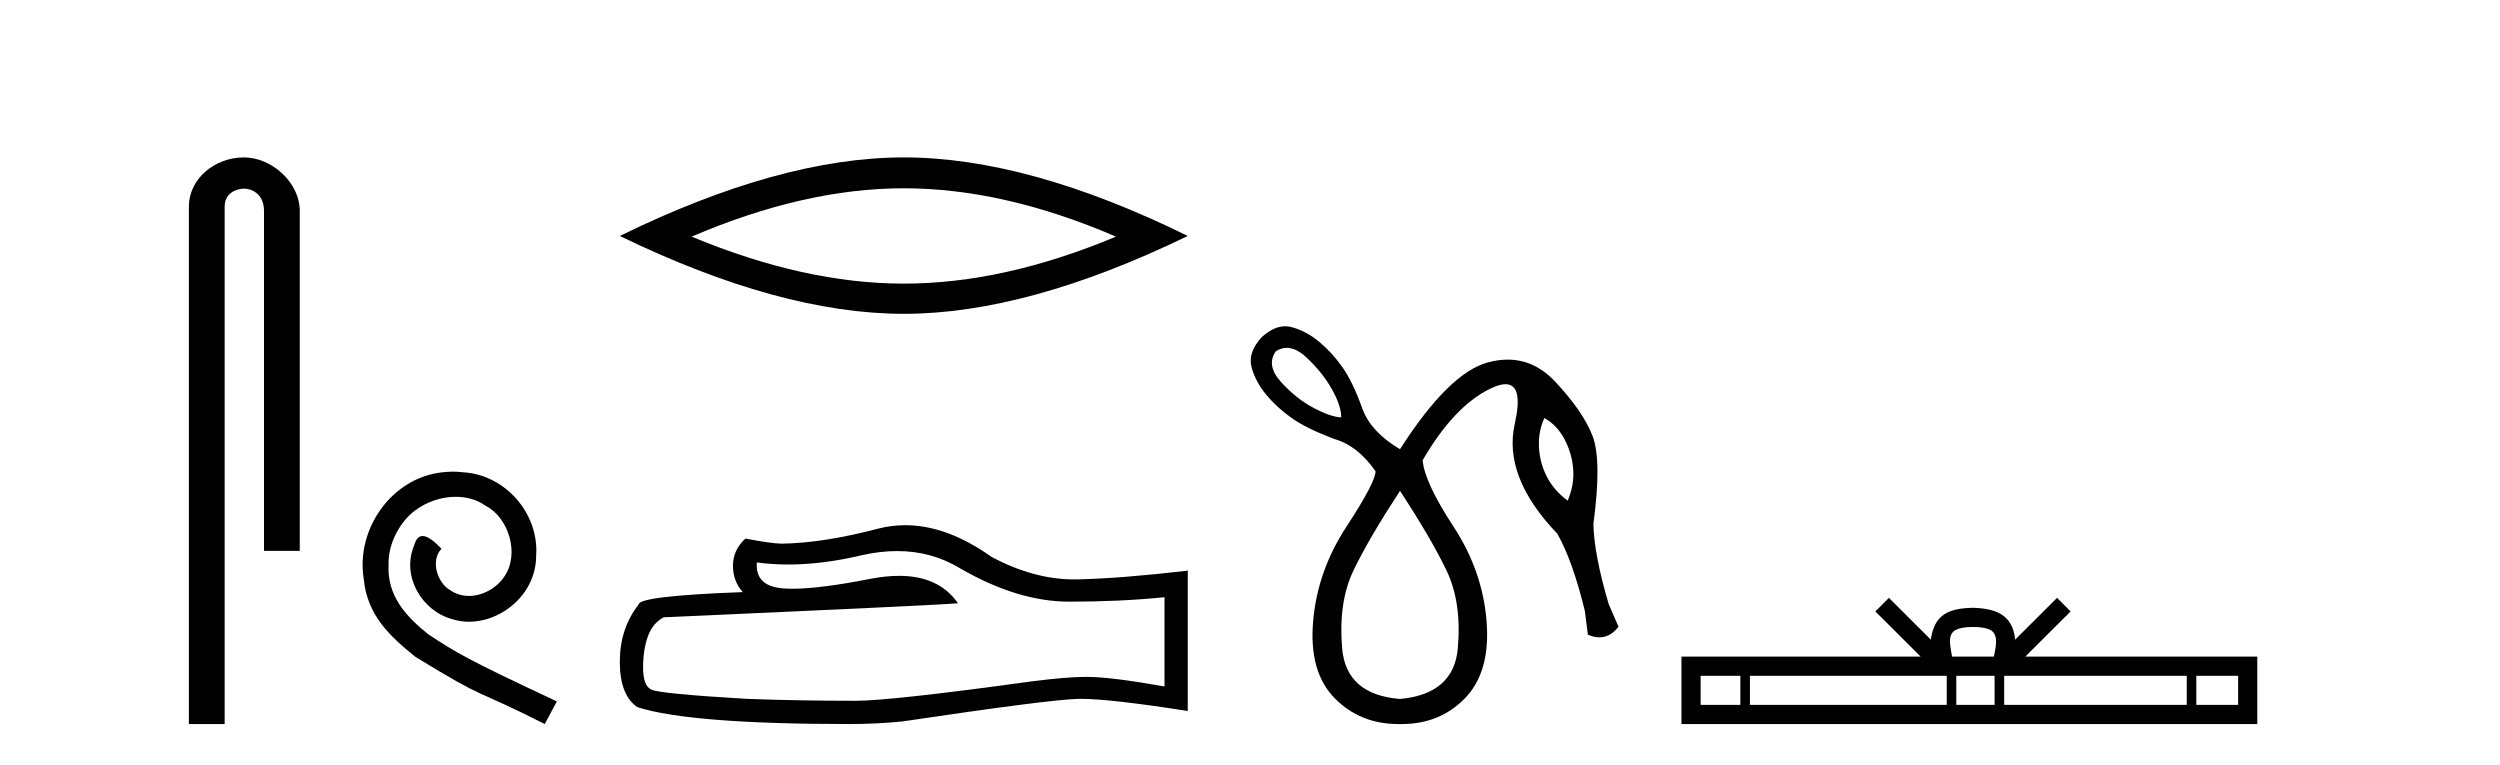
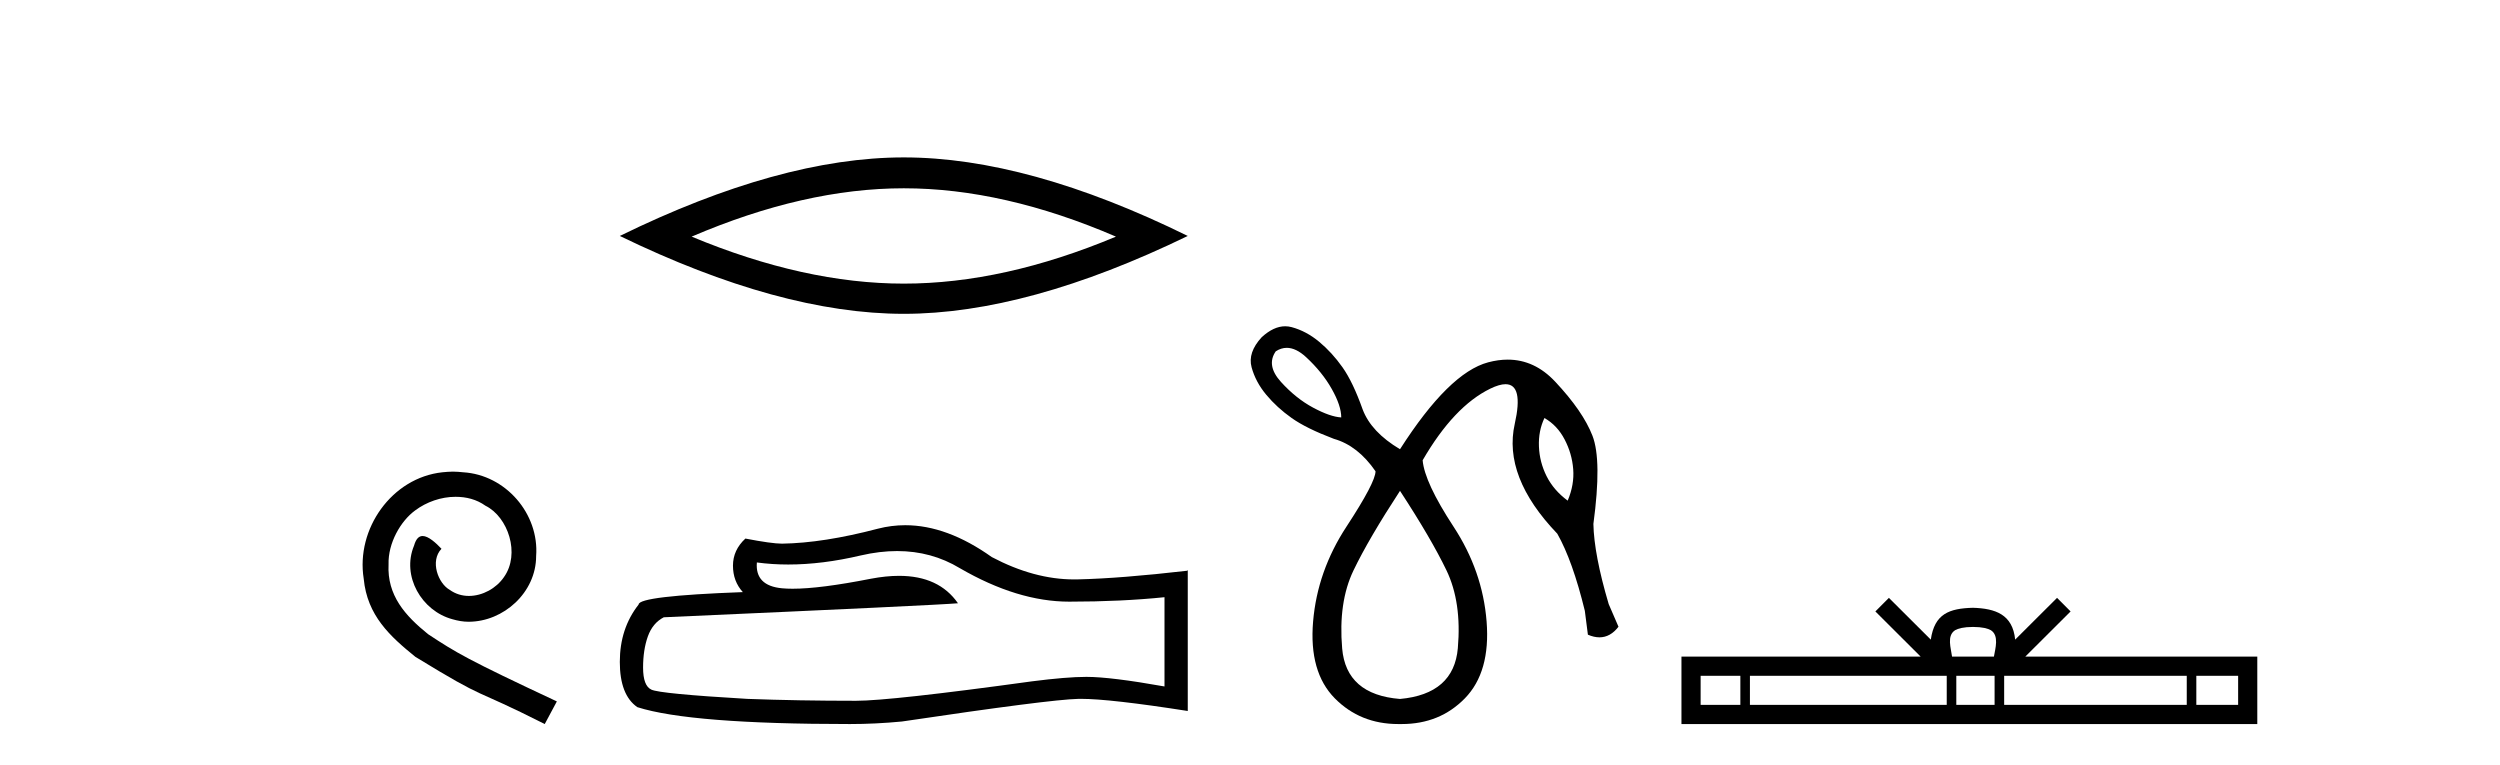
<svg xmlns="http://www.w3.org/2000/svg" width="134.0" height="41.0">
-   <path d="M 13.069 8.437 C 11.5 8.437 10.124 9.591 10.124 11.072 L 10.124 38.809 L 12.041 38.809 L 12.041 11.072 C 12.041 10.346 12.68 10.111 13.081 10.111 C 13.502 10.111 14.151 10.406 14.151 11.296 L 14.151 29.526 L 16.067 29.526 L 16.067 11.296 C 16.067 9.813 14.598 8.437 13.069 8.437 Z" style="fill:#000000;stroke:none" />
  <path d="M 24.278 25.279 C 24.09 25.279 23.902 25.297 23.714 25.314 C 20.998 25.604 19.068 28.354 19.495 31.019 C 19.683 33.001 20.913 34.111 22.262 35.205 C 26.277 37.665 25.149 36.759 29.198 38.809 L 29.847 37.596 C 25.03 35.341 24.449 34.983 22.946 33.992 C 21.716 33.001 20.742 31.908 20.827 30.251 C 20.793 29.106 21.477 27.927 22.245 27.364 C 22.86 26.902 23.646 26.629 24.415 26.629 C 24.996 26.629 25.542 26.766 26.021 27.107 C 27.234 27.705 27.9 29.687 27.011 30.934 C 26.601 31.532 25.867 31.942 25.132 31.942 C 24.774 31.942 24.415 31.839 24.107 31.617 C 23.492 31.276 23.031 30.08 23.663 29.414 C 23.373 29.106 22.963 28.73 22.655 28.73 C 22.45 28.73 22.297 28.884 22.194 29.243 C 21.511 30.883 22.604 32.745 24.244 33.189 C 24.534 33.274 24.825 33.326 25.115 33.326 C 26.994 33.326 28.737 31.754 28.737 29.807 C 28.908 27.534 27.097 25.45 24.825 25.314 C 24.654 25.297 24.466 25.279 24.278 25.279 Z" style="fill:#000000;stroke:none" />
  <path d="M 48.443 10.092 Q 53.805 10.092 59.814 12.683 Q 53.805 15.202 48.443 15.202 Q 43.118 15.202 37.072 12.683 Q 43.118 10.092 48.443 10.092 ZM 48.443 8.437 Q 41.822 8.437 33.222 12.647 Q 41.822 16.821 48.443 16.821 Q 55.064 16.821 63.664 12.647 Q 55.1 8.437 48.443 8.437 Z" style="fill:#000000;stroke:none" />
  <path d="M 48.086 29.537 Q 49.93 29.537 51.45 30.456 Q 54.542 32.249 57.309 32.249 Q 60.094 32.249 62.417 32.01 L 62.417 36.794 Q 59.53 36.281 58.249 36.281 L 58.215 36.281 Q 57.173 36.281 55.311 36.52 Q 47.743 37.562 45.881 37.562 Q 42.789 37.562 40.055 37.46 Q 35.374 37.186 34.913 36.964 Q 34.469 36.759 34.469 35.786 Q 34.469 34.829 34.725 34.111 Q 34.982 33.394 35.579 33.086 Q 50.203 32.437 51.347 32.335 Q 50.328 30.865 48.19 30.865 Q 47.496 30.865 46.684 31.019 Q 43.96 31.556 42.484 31.556 Q 42.173 31.556 41.917 31.532 Q 40.465 31.395 40.568 30.148 L 40.568 30.148 Q 41.383 30.258 42.252 30.258 Q 44.077 30.258 46.137 29.772 Q 47.153 29.537 48.086 29.537 ZM 48.521 28.151 Q 47.781 28.151 47.059 28.337 Q 44.138 29.106 41.917 29.14 Q 41.371 29.14 39.953 28.867 Q 39.287 29.482 39.287 30.319 Q 39.287 31.156 39.816 31.737 Q 34.23 31.942 34.23 32.403 Q 33.222 33.684 33.222 35.478 Q 33.222 37.255 34.162 37.904 Q 36.997 38.809 45.556 38.809 Q 46.923 38.809 48.341 38.673 Q 56.267 37.494 57.788 37.46 Q 57.859 37.458 57.937 37.458 Q 59.499 37.458 63.664 38.109 L 63.664 30.558 L 63.63 30.592 Q 60.06 31.002 57.805 31.054 Q 57.689 31.057 57.573 31.057 Q 55.427 31.057 53.158 29.858 Q 50.758 28.151 48.521 28.151 Z" style="fill:#000000;stroke:none" />
  <path d="M 68.97 18.644 Q 69.465 18.644 70.005 19.142 Q 70.874 19.946 71.382 20.848 Q 71.891 21.75 71.891 22.374 Q 71.3 22.341 70.382 21.849 Q 69.463 21.357 68.66 20.471 Q 67.856 19.585 68.381 18.831 Q 68.667 18.644 68.97 18.644 ZM 82.782 22.406 Q 83.471 22.8 83.864 23.555 Q 84.258 24.309 84.324 25.146 Q 84.389 25.982 84.028 26.835 Q 83.274 26.277 82.897 25.523 Q 82.519 24.768 82.487 23.932 Q 82.454 23.095 82.782 22.406 ZM 75.04 26.31 Q 76.713 28.869 77.533 30.575 Q 78.353 32.281 78.14 34.741 Q 77.927 37.201 75.04 37.464 Q 72.153 37.234 71.94 34.757 Q 71.727 32.281 72.547 30.575 Q 73.367 28.869 75.04 26.31 ZM 68.885 17.488 Q 68.266 17.488 67.626 18.076 Q 66.872 18.896 67.085 19.684 Q 67.298 20.471 67.872 21.16 Q 68.446 21.849 69.234 22.406 Q 70.021 22.964 71.497 23.522 Q 72.777 23.883 73.728 25.26 Q 73.728 25.851 72.17 28.229 Q 70.611 30.607 70.382 33.314 Q 70.152 36.02 71.546 37.431 Q 72.909 38.809 74.945 38.809 Q 74.992 38.809 75.04 38.809 Q 75.088 38.809 75.135 38.809 Q 77.171 38.809 78.517 37.431 Q 79.895 36.02 79.682 33.314 Q 79.469 30.607 77.91 28.229 Q 76.352 25.851 76.254 24.67 Q 77.927 21.783 79.879 20.832 Q 80.369 20.593 80.696 20.593 Q 81.67 20.593 81.191 22.718 Q 80.551 25.556 83.471 28.606 Q 84.291 30.05 84.947 32.74 L 85.111 34.019 Q 85.439 34.161 85.731 34.161 Q 86.314 34.161 86.751 33.593 L 86.226 32.379 Q 85.439 29.722 85.406 28.082 Q 85.866 24.67 85.357 23.358 Q 84.849 22.046 83.356 20.455 Q 82.251 19.276 80.813 19.276 Q 80.309 19.276 79.764 19.421 Q 77.664 19.979 75.04 24.079 Q 73.498 23.161 73.039 21.947 Q 72.514 20.471 71.956 19.684 Q 71.399 18.896 70.71 18.322 Q 70.021 17.748 69.234 17.535 Q 69.06 17.488 68.885 17.488 Z" style="fill:#000000;stroke:none" />
-   <path d="M 105.752 33.604 C 106.252 33.604 106.553 33.689 106.709 33.778 C 107.164 34.068 106.947 34.761 106.874 35.195 L 104.63 35.195 C 104.576 34.752 104.331 34.076 104.795 33.778 C 104.95 33.689 105.251 33.604 105.752 33.604 ZM 93.283 36.222 L 93.283 37.782 L 91.154 37.782 L 91.154 36.222 ZM 104.345 36.222 L 104.345 37.782 L 93.796 37.782 L 93.796 36.222 ZM 106.91 36.222 L 106.91 37.782 L 104.858 37.782 L 104.858 36.222 ZM 117.21 36.222 L 117.21 37.782 L 107.423 37.782 L 107.423 36.222 ZM 119.964 36.222 L 119.964 37.782 L 117.723 37.782 L 117.723 36.222 ZM 101.245 32.045 L 100.52 32.773 L 102.948 35.195 L 90.126 35.195 L 90.126 38.809 L 120.991 38.809 L 120.991 35.195 L 108.555 35.195 L 110.984 32.773 L 110.258 32.045 L 108.013 34.284 C 107.878 32.927 106.948 32.615 105.752 32.577 C 104.474 32.611 103.69 32.9 103.491 34.284 L 101.245 32.045 Z" style="fill:#000000;stroke:none" />
+   <path d="M 105.752 33.604 C 106.252 33.604 106.553 33.689 106.709 33.778 C 107.164 34.068 106.947 34.761 106.874 35.195 L 104.63 35.195 C 104.576 34.752 104.331 34.076 104.795 33.778 C 104.95 33.689 105.251 33.604 105.752 33.604 ZM 93.283 36.222 L 93.283 37.782 L 91.154 37.782 L 91.154 36.222 ZM 104.345 36.222 L 104.345 37.782 L 93.796 37.782 L 93.796 36.222 ZM 106.91 36.222 L 106.91 37.782 L 104.858 37.782 L 104.858 36.222 ZM 117.21 36.222 L 117.21 37.782 L 107.423 37.782 L 107.423 36.222 M 119.964 36.222 L 119.964 37.782 L 117.723 37.782 L 117.723 36.222 ZM 101.245 32.045 L 100.52 32.773 L 102.948 35.195 L 90.126 35.195 L 90.126 38.809 L 120.991 38.809 L 120.991 35.195 L 108.555 35.195 L 110.984 32.773 L 110.258 32.045 L 108.013 34.284 C 107.878 32.927 106.948 32.615 105.752 32.577 C 104.474 32.611 103.69 32.9 103.491 34.284 L 101.245 32.045 Z" style="fill:#000000;stroke:none" />
</svg>